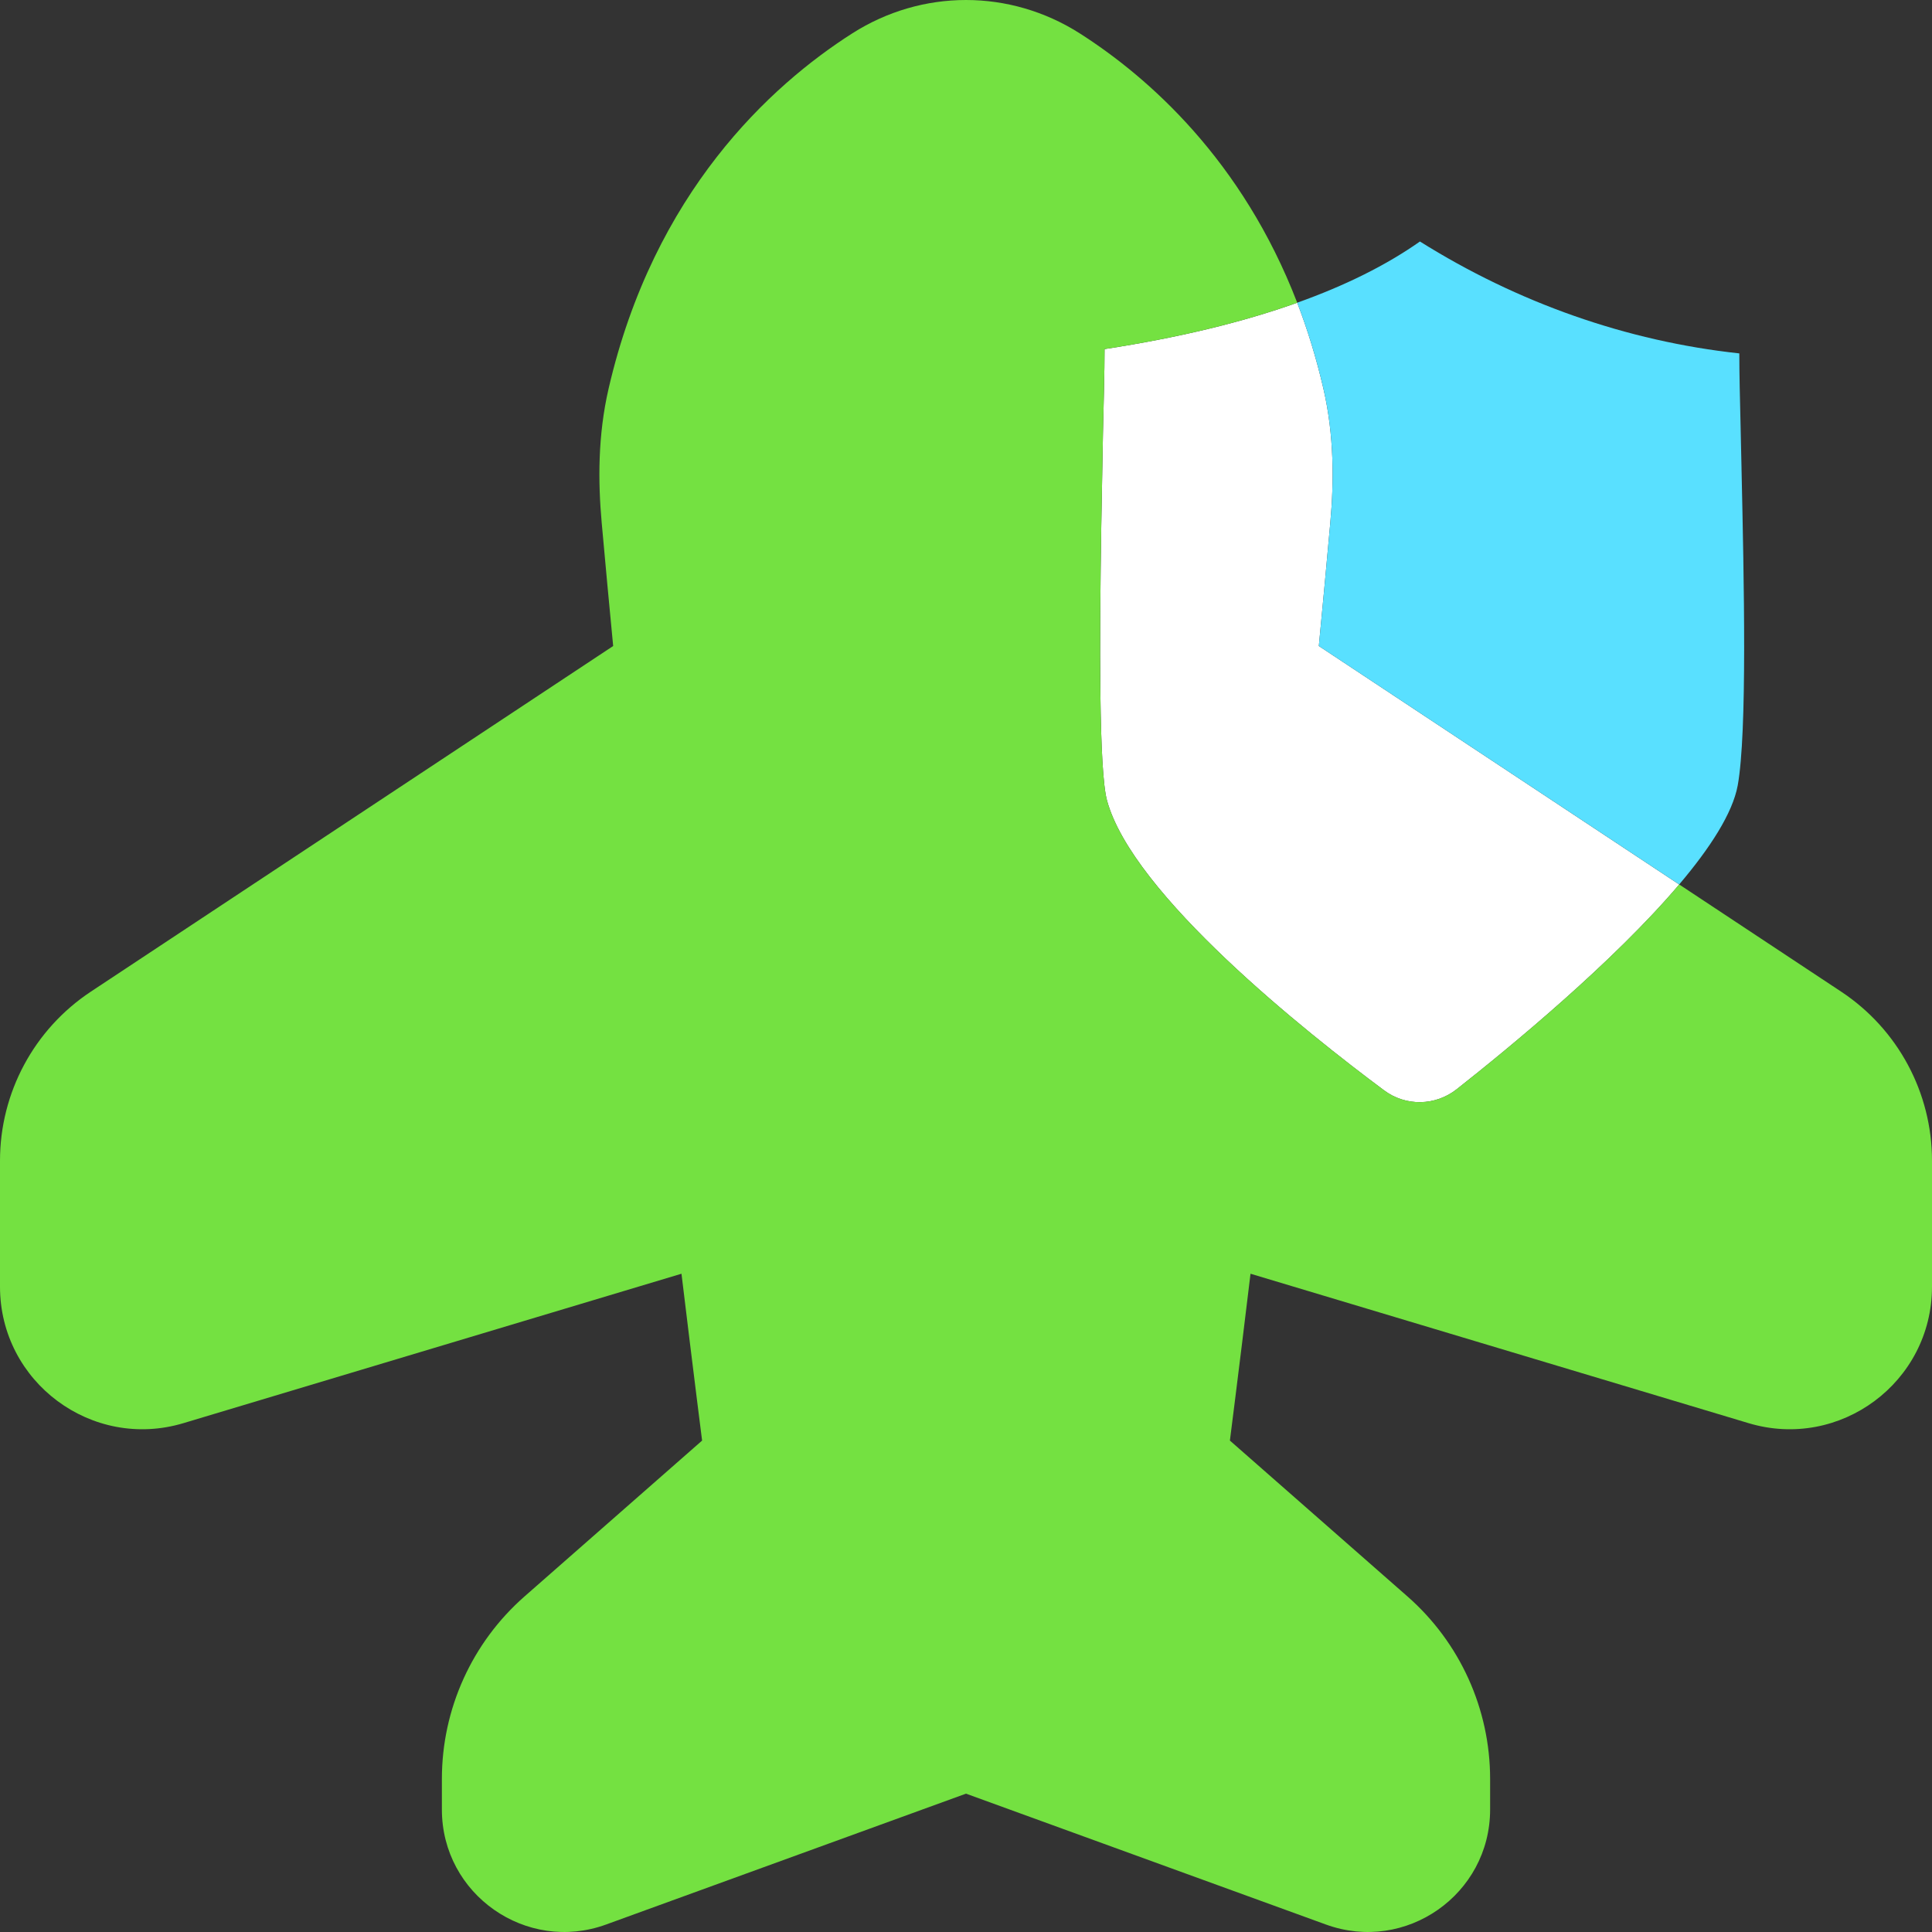
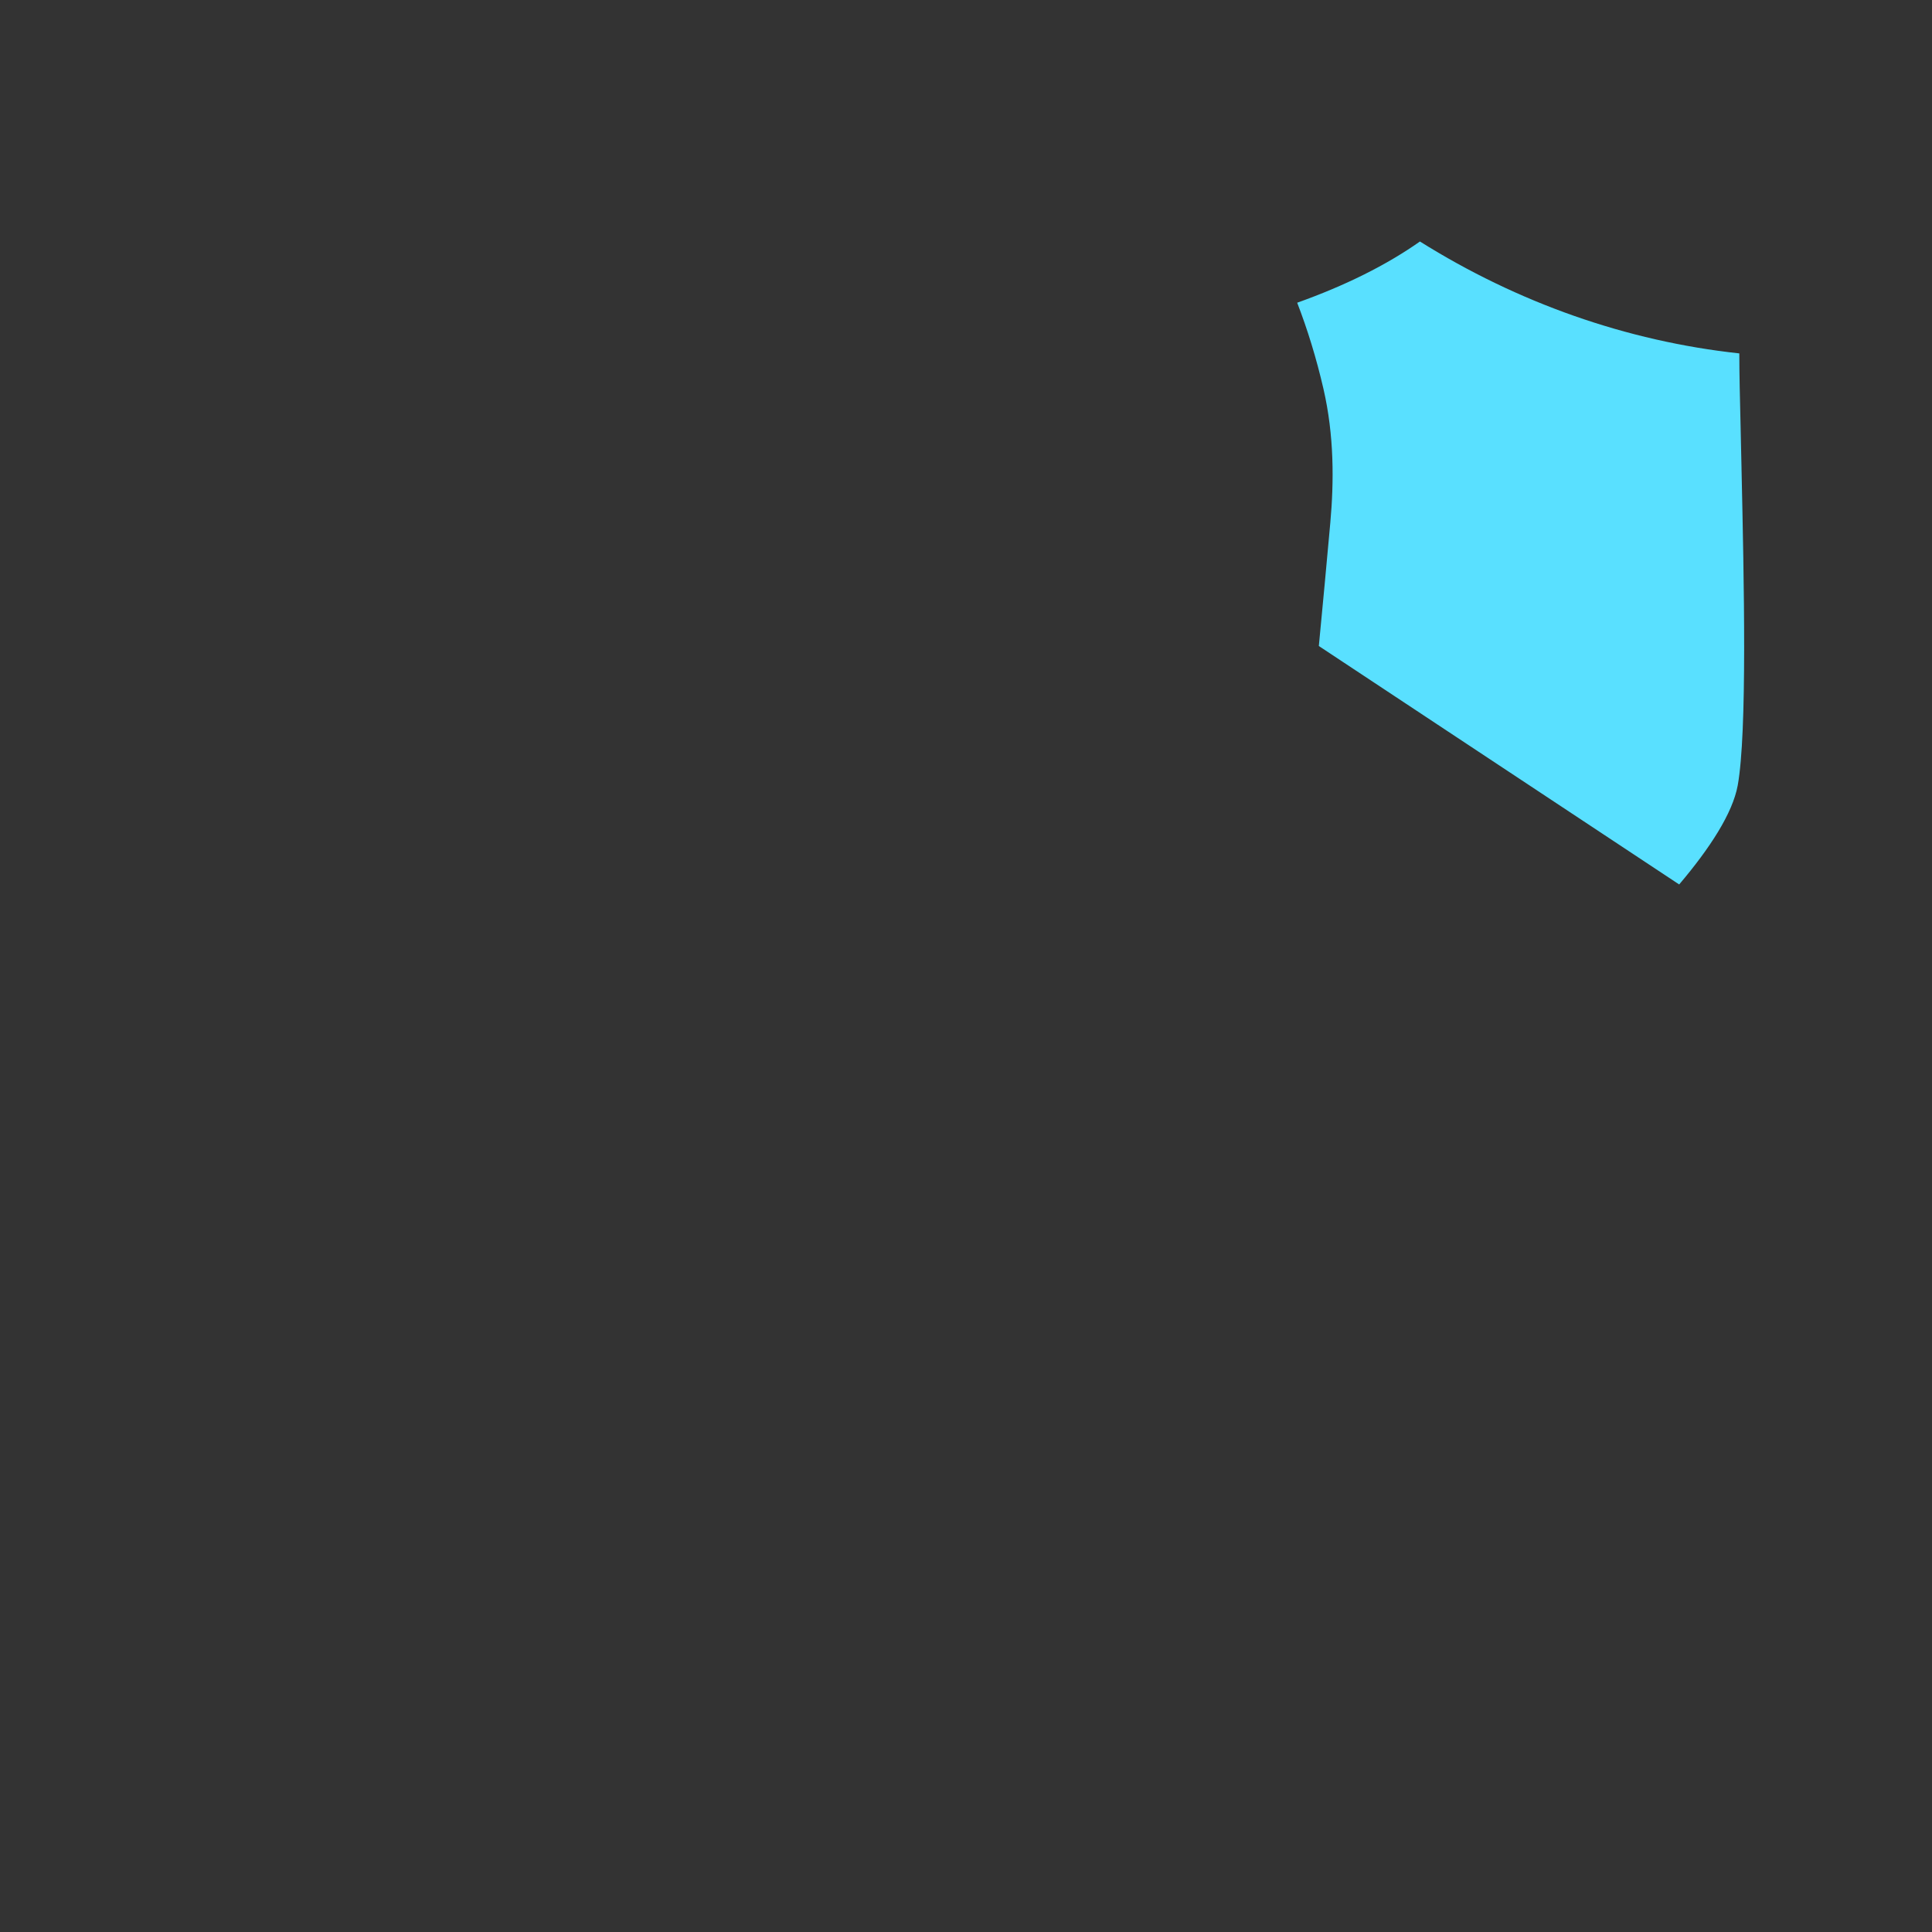
<svg xmlns="http://www.w3.org/2000/svg" width="64" height="64" viewBox="0 0 64 64" fill="none">
  <rect x="0" y="0" width="64" height="64" fill="#333333" stroke="none" />
  <g clip-path="url(#clip0_2644_2351)">
-     <path fill-rule="evenodd" clip-rule="evenodd" d="M42.972 10.028C41.145 10.681 39.011 11.192 36.59 11.564C36.59 11.755 36.589 11.963 36.585 12.181C36.578 12.682 36.564 13.249 36.549 13.854V13.854L36.537 14.374C36.519 15.29 36.499 16.347 36.481 17.45C36.421 21.224 36.402 25.526 36.67 26.512C37.512 29.633 43.288 34.213 45.848 36.118C46.569 36.656 47.548 36.638 48.255 36.082C50.047 34.669 53.457 31.859 55.626 29.3L43.688 21.4C43.818 20.051 43.945 18.686 44.068 17.317C44.19 15.961 44.199 14.432 43.84 12.877C43.604 11.856 43.31 10.908 42.972 10.028Z" fill="white" />
    <path fill-rule="evenodd" clip-rule="evenodd" d="M55.625 29.299L43.688 21.4C43.818 20.05 43.945 18.686 44.068 17.317C44.19 15.961 44.199 14.431 43.84 12.876C43.604 11.855 43.31 10.907 42.971 10.028C44.565 9.459 45.925 8.783 47.037 8C50.273 10.027 53.878 11.302 57.617 11.707C57.617 12.381 57.637 13.205 57.66 14.143L57.67 14.605C57.677 14.892 57.683 15.191 57.69 15.498L57.69 15.512L57.69 15.516C57.772 19.24 57.882 24.256 57.564 26.019C57.394 26.941 56.648 28.092 55.625 29.299Z" fill="#59E0FF" />
-     <path fill-rule="evenodd" clip-rule="evenodd" d="M28.235 1.104C29.381 0.374 30.685 0 32 0C33.315 0 34.62 0.374 35.766 1.104C38.048 2.56 41.153 5.305 42.972 10.028C41.145 10.68 39.011 11.192 36.59 11.564C36.59 11.755 36.589 11.962 36.585 12.181C36.578 12.682 36.564 13.249 36.549 13.854L36.537 14.374C36.519 15.29 36.499 16.347 36.481 17.45C36.421 21.224 36.403 25.526 36.67 26.512C37.512 29.633 43.289 34.213 45.848 36.118C46.569 36.655 47.548 36.638 48.255 36.081C50.047 34.669 53.458 31.858 55.626 29.299L60.99 32.849C62.87 34.093 64 36.196 64 38.45V42.623C64 45.785 60.952 48.052 57.924 47.144L41.425 42.194C41.227 43.843 41.052 45.253 40.913 46.364C40.848 46.884 40.791 47.338 40.742 47.721L46.623 52.883C48.364 54.41 49.362 56.614 49.362 58.93V59.943C49.362 62.756 46.566 64.714 43.922 63.752L32 59.417L20.078 63.752C17.434 64.714 14.638 62.756 14.638 59.943V58.93C14.638 56.614 15.636 54.41 17.377 52.883L23.258 47.721C23.21 47.338 23.152 46.884 23.087 46.364C22.948 45.252 22.774 43.843 22.575 42.194L6.076 47.144C3.048 48.052 0 45.785 0 42.623V38.45C0 36.196 1.13 34.093 3.01 32.849L20.312 21.4C20.182 20.05 20.055 18.686 19.932 17.317C19.81 15.961 19.801 14.432 20.16 12.876C21.662 6.372 25.527 2.831 28.235 1.104Z" fill="#74E141" />
  </g>
  <defs>
    <clipPath id="clip0_2644_2351">
      <rect width="64" height="64" fill="white" />
    </clipPath>
  </defs>
</svg>